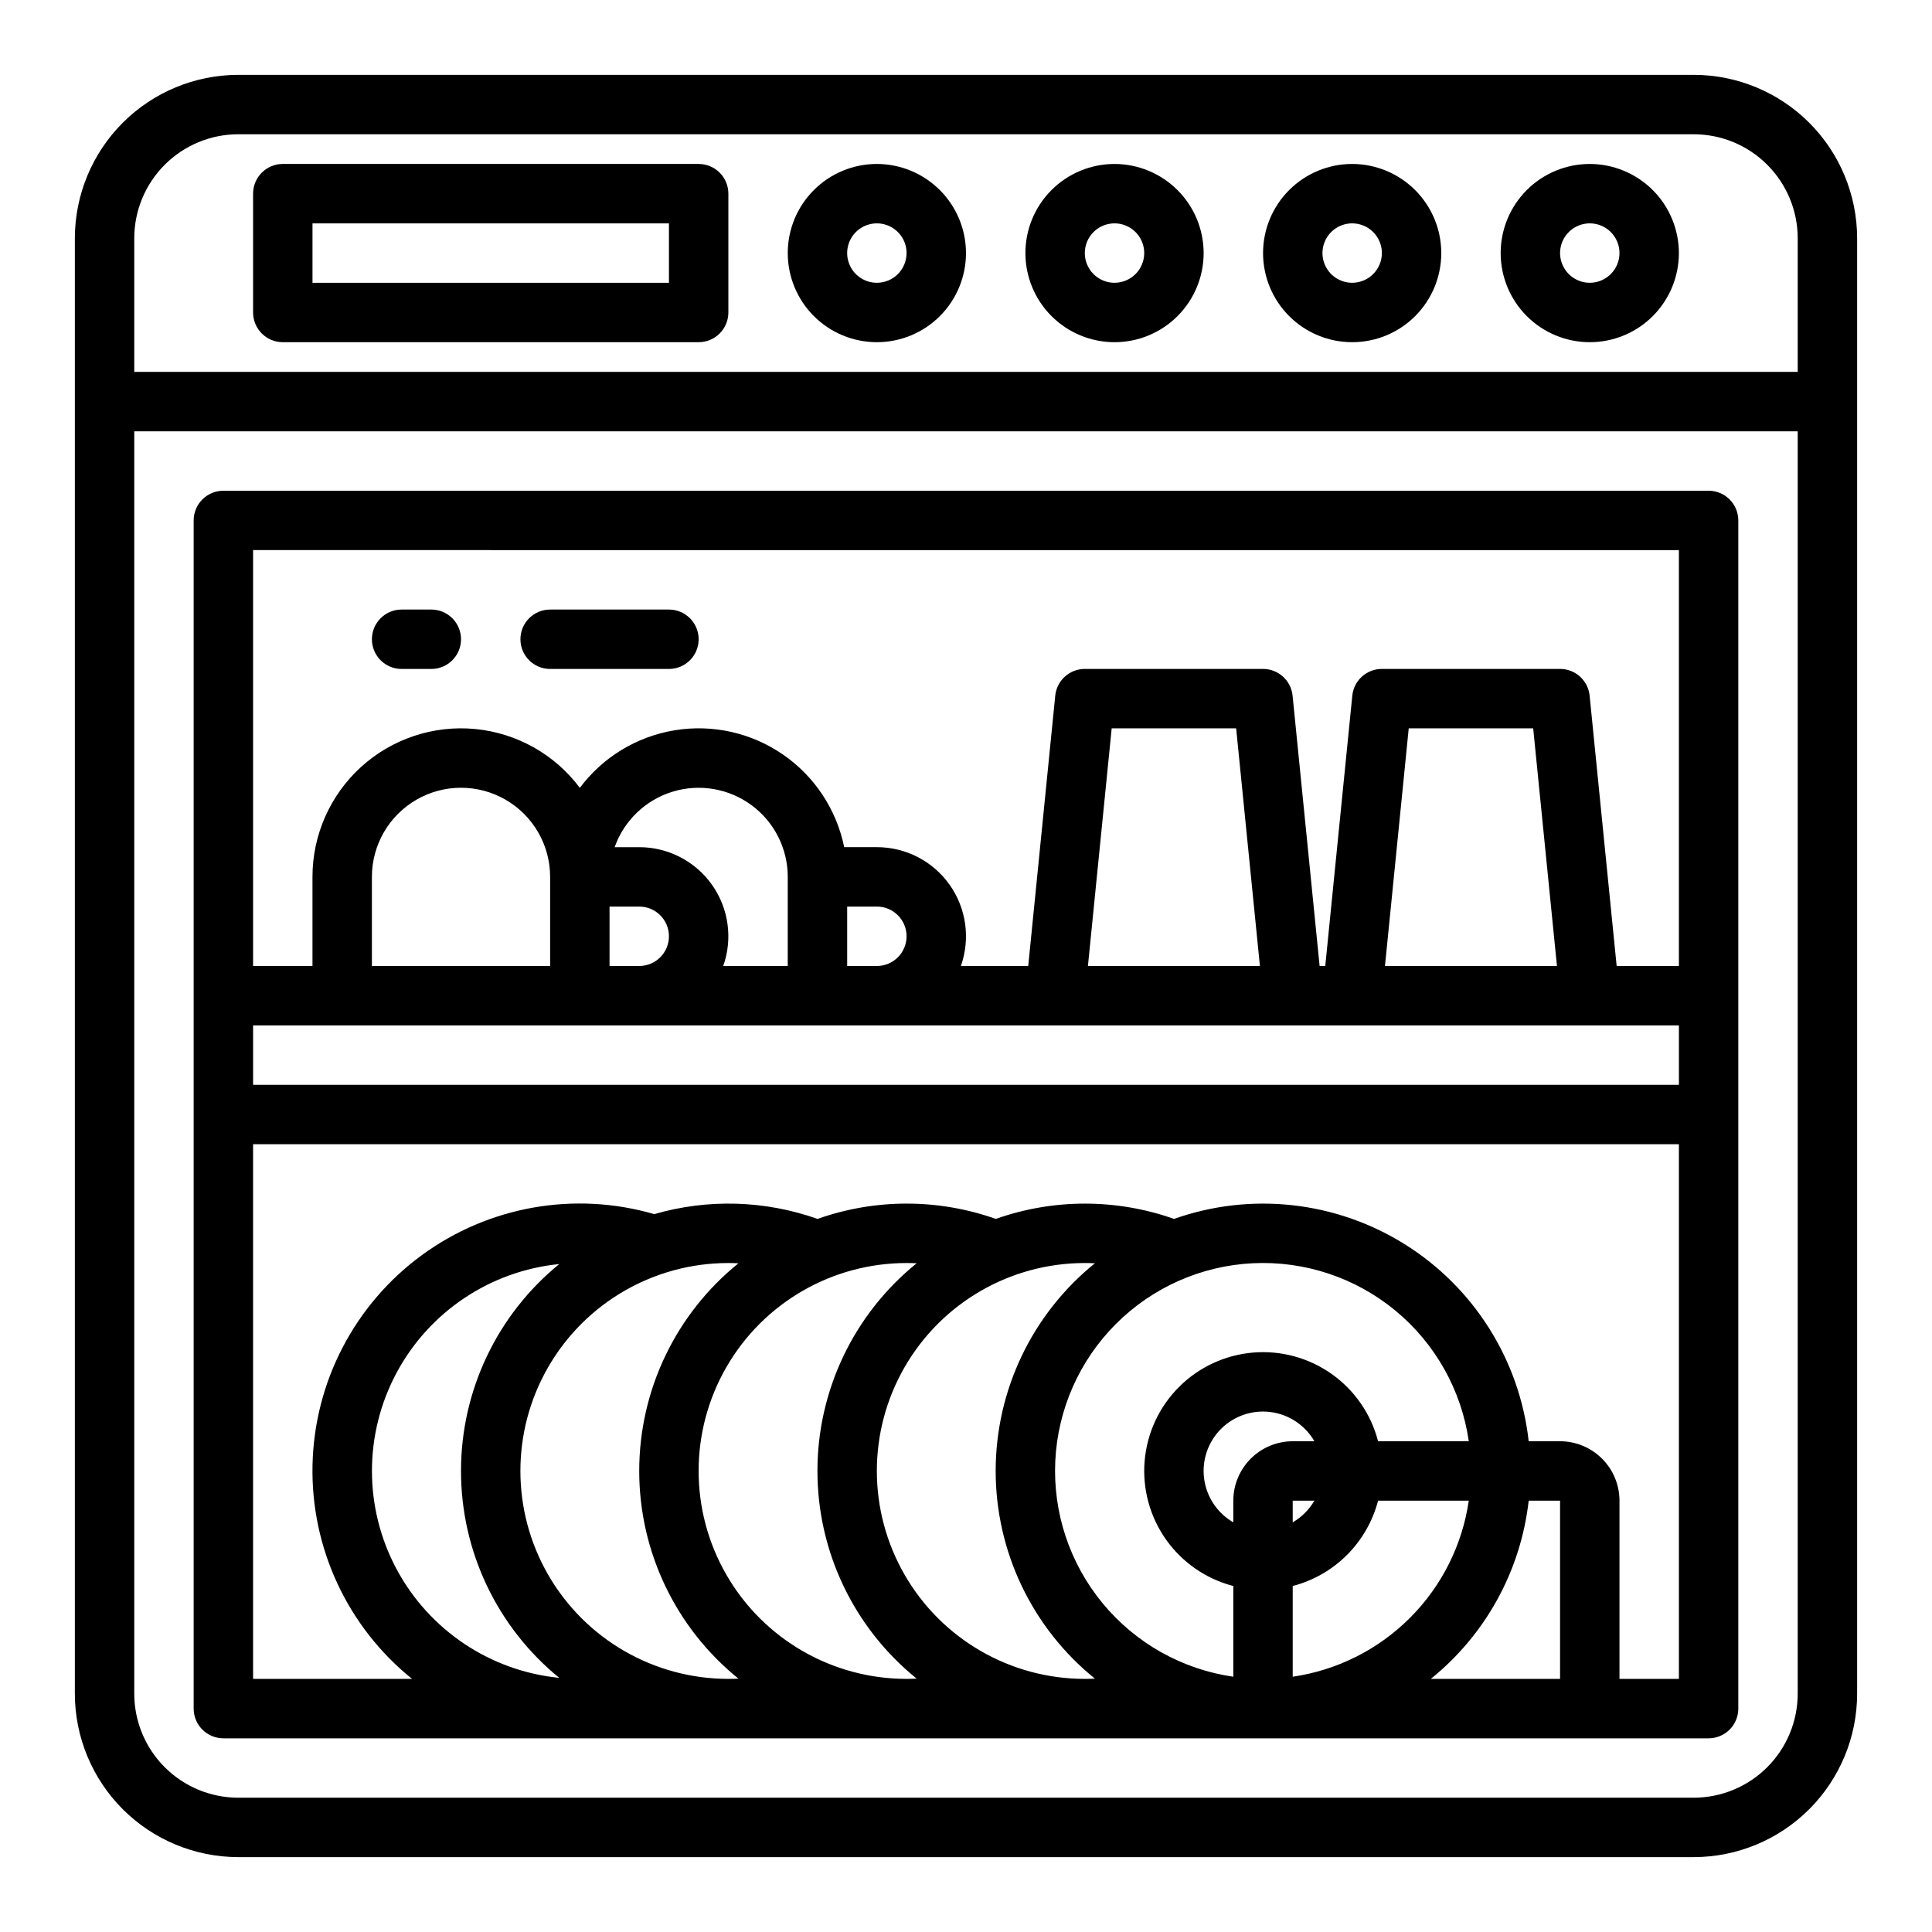
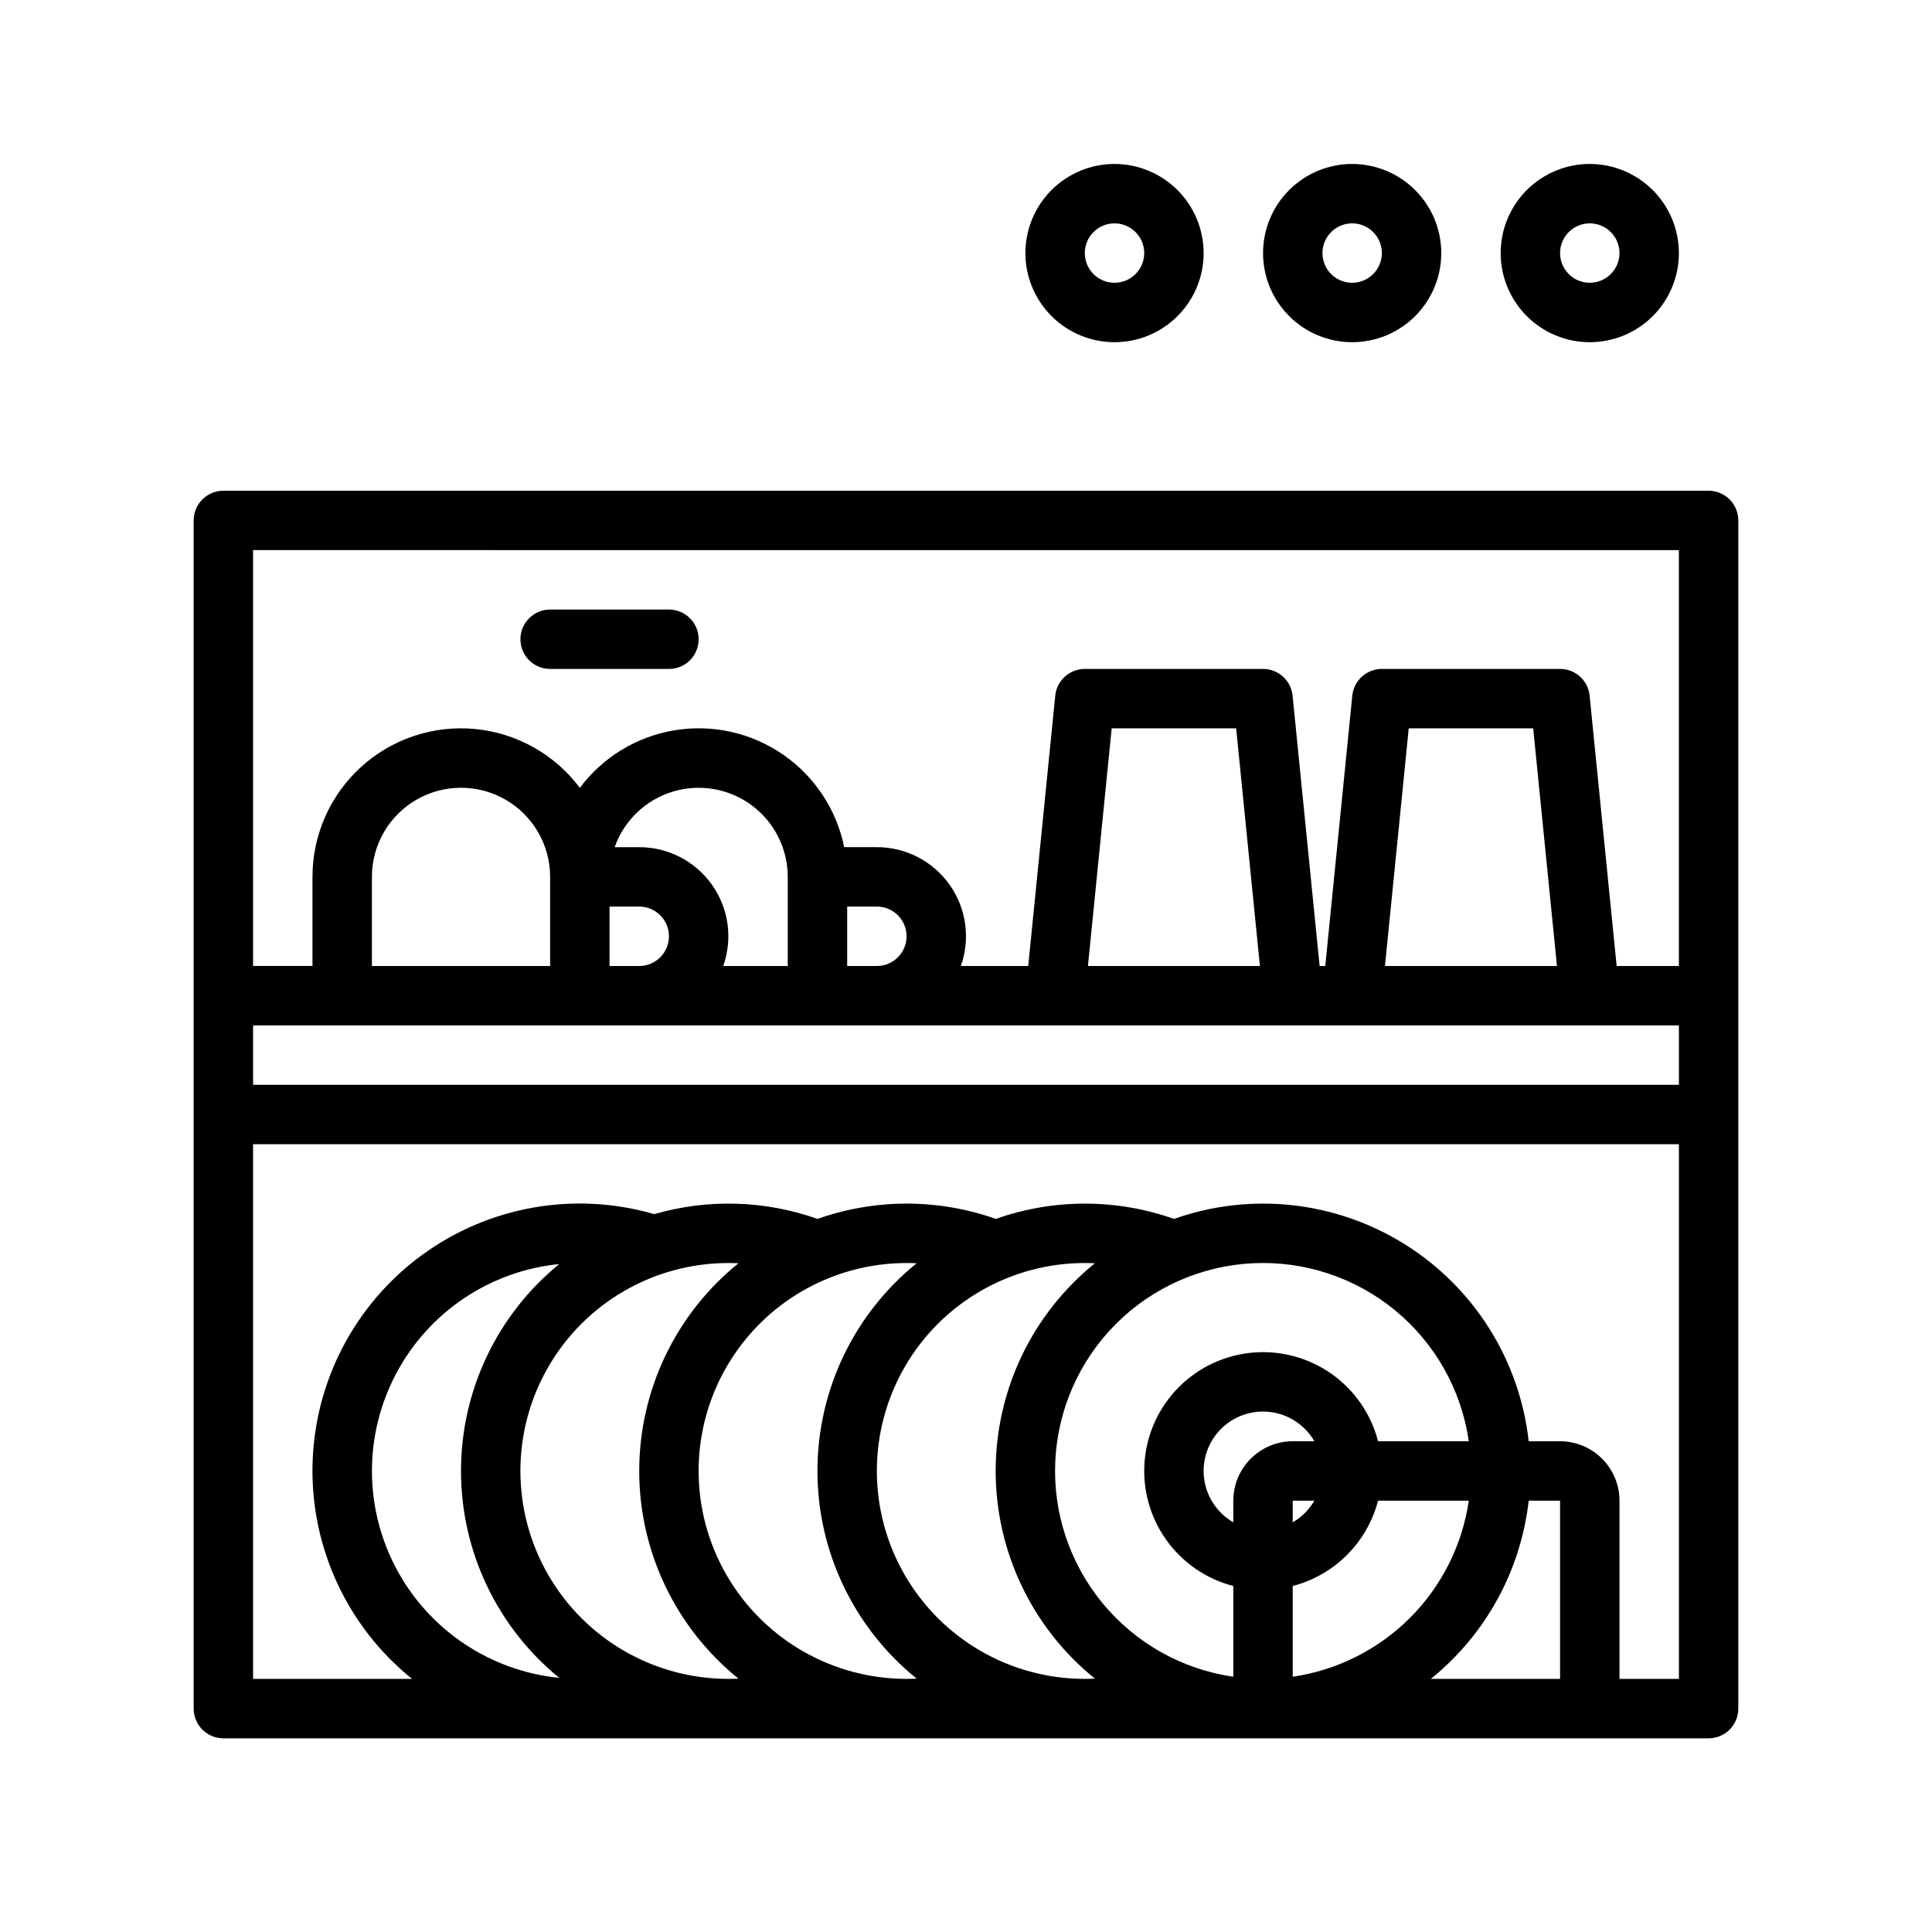
<svg xmlns="http://www.w3.org/2000/svg" fill="#000000" width="800px" height="800px" version="1.1" viewBox="144 144 512 512">
  <g>
-     <path d="m636.16 592.86v-385.73c-0.016-11.477-4.578-22.484-12.695-30.602-8.117-8.113-19.121-12.68-30.602-12.695h-385.73c-11.477 0.016-22.484 4.582-30.602 12.695-8.113 8.117-12.68 19.125-12.695 30.602v385.73c0.016 11.48 4.582 22.484 12.695 30.602 8.117 8.117 19.125 12.68 30.602 12.695h385.73c11.48-0.016 22.484-4.578 30.602-12.695 8.117-8.117 12.68-19.121 12.695-30.602zm-456.58-385.73c0.008-7.305 2.914-14.309 8.078-19.473 5.164-5.164 12.168-8.07 19.473-8.078h385.73c7.305 0.008 14.309 2.914 19.473 8.078 5.164 5.164 8.07 12.168 8.078 19.473v35.426h-440.83zm0 385.73v-334.56h440.83v334.56c-0.008 7.305-2.914 14.309-8.078 19.473-5.164 5.164-12.168 8.07-19.473 8.078h-385.73c-7.305-0.008-14.309-2.914-19.473-8.078-5.164-5.164-8.07-12.168-8.078-19.473z" />
    <path d="m604.67 596.8v-314.88c0-2.086-0.832-4.09-2.305-5.566-1.477-1.477-3.481-2.305-5.566-2.305h-393.6c-4.348 0-7.875 3.523-7.875 7.871v314.88c0 2.086 0.832 4.09 2.309 5.566 1.477 1.473 3.477 2.305 5.566 2.305h393.6c2.086 0 4.09-0.832 5.566-2.305 1.473-1.477 2.305-3.481 2.305-5.566zm-393.6-181.06h377.86v15.742l-377.86 0.004zm165.31-31.488c4.348 0 7.871 3.523 7.871 7.871s-3.523 7.875-7.871 7.875h-7.871v-15.746zm-23.617 15.742-17.098 0.004c2.559-7.231 1.449-15.25-2.977-21.512-4.426-6.258-11.617-9.98-19.285-9.977h-6.519c2.5-7.059 8.195-12.512 15.355-14.703 7.156-2.191 14.93-0.855 20.949 3.594 6.019 4.453 9.57 11.492 9.574 18.98zm-47.23-15.742h7.871c4.348 0 7.871 3.523 7.871 7.871s-3.523 7.875-7.871 7.875h-7.871zm-15.742 15.742-47.234 0.004v-23.617c0-8.438 4.5-16.234 11.809-20.453 7.305-4.219 16.309-4.219 23.613 0 7.309 4.219 11.809 12.016 11.809 20.453zm142.52 0 6.297-62.977h32.984l6.297 62.977zm78.719 0 6.297-62.977h32.984l6.297 62.977zm77.891-110.21v110.21h-16.492l-7.164-71.637h0.004c-0.406-4.023-3.793-7.086-7.836-7.086h-47.23c-4.043 0-7.43 3.062-7.832 7.086l-7.164 71.637h-1.496l-7.164-71.637c-0.402-4.023-3.789-7.086-7.832-7.086h-47.23c-4.043 0-7.43 3.062-7.836 7.086l-7.16 71.637h-17.848c2.559-7.231 1.449-15.25-2.977-21.512-4.426-6.258-11.617-9.98-19.285-9.977h-8.66c-2.031-9.969-7.844-18.766-16.215-24.539-8.375-5.777-18.66-8.082-28.699-6.438-10.039 1.645-19.051 7.113-25.145 15.258-6.644-8.875-16.727-14.539-27.766-15.594-11.035-1.051-22.008 2.602-30.211 10.059-8.203 7.461-12.879 18.035-12.875 29.125v23.617h-15.742v-110.21zm-102.34 236.16c-4.172 0.008-8.176 1.668-11.125 4.617-2.953 2.953-4.613 6.953-4.617 11.129v5.742c-4.238-2.445-7.098-6.723-7.738-11.57-0.637-4.852 1.016-9.719 4.473-13.18 3.461-3.457 8.332-5.113 13.18-4.473 4.852 0.641 9.125 3.5 11.57 7.734zm5.742 15.742v0.004c-1.383 2.379-3.363 4.359-5.742 5.742v-5.742zm-5.742 46.664v-24.043c5.441-1.414 10.406-4.258 14.383-8.234 3.977-3.977 6.82-8.941 8.238-14.383h24.043-0.004c-1.715 11.766-7.184 22.66-15.59 31.066-8.41 8.406-19.305 13.875-31.07 15.594zm22.621-62.406c-1.859-7.199-6.207-13.508-12.273-17.809s-13.457-6.316-20.863-5.691c-7.41 0.629-14.359 3.856-19.617 9.113-5.258 5.258-8.484 12.207-9.109 19.613-0.625 7.41 1.391 14.801 5.691 20.867 4.301 6.062 10.609 10.41 17.809 12.27v24.043c-13.566-1.957-25.914-8.898-34.637-19.469-8.723-10.57-13.195-24.012-12.543-37.699 0.656-13.691 6.387-26.645 16.078-36.336 9.691-9.691 22.645-15.422 36.336-16.078 13.688-0.652 27.133 3.816 37.703 12.539 10.57 8.723 17.512 21.074 19.465 34.637zm-101.34 7.875c0 21.375 9.668 41.605 26.297 55.035-0.891 0.043-1.785 0.07-2.684 0.07l0.004-0.004c-19.688 0-37.879-10.5-47.723-27.551s-9.844-38.055 0-55.105c9.844-17.047 28.035-27.551 47.723-27.551 0.898 0 1.797 0.02 2.688 0.062-16.637 13.43-26.305 33.664-26.305 55.043zm-47.23 0h-0.004c0 21.375 9.668 41.602 26.297 55.031-0.891 0.043-1.781 0.07-2.68 0.07-19.688 0-37.879-10.5-47.723-27.551s-9.844-38.055 0-55.105c9.844-17.047 28.035-27.551 47.723-27.551 0.898 0 1.797 0.02 2.688 0.062-16.633 13.43-26.305 33.664-26.305 55.043zm-47.23 0h-0.004c0 21.379 9.668 41.609 26.301 55.039-0.891 0.043-1.785 0.062-2.684 0.062-19.688 0-37.879-10.5-47.723-27.551s-9.844-38.055 0-55.105c9.844-17.047 28.035-27.551 47.723-27.551 0.898 0 1.789 0.027 2.684 0.07h-0.004c-16.629 13.426-26.297 33.656-26.297 55.035zm-47.23 0h-0.004c-0.004 21.262 9.559 41.398 26.039 54.832-18.297-1.824-34.48-12.656-43.145-28.875-8.66-16.223-8.66-35.695 0-51.914 8.664-16.223 24.848-27.055 43.145-28.875-16.48 13.434-26.043 33.566-26.039 54.832zm257.01 55.105-0.008-0.004c14.535-11.707 23.855-28.684 25.941-47.23h8.316v47.23zm49.996-0.004v-47.23c-0.004-4.176-1.664-8.176-4.617-11.129-2.953-2.949-6.953-4.609-11.129-4.617h-8.32 0.004c-2.391-21.473-14.457-40.68-32.762-52.156-18.309-11.48-40.852-13.973-61.223-6.766-15.281-5.402-31.953-5.402-47.234 0-15.281-5.406-31.957-5.406-47.242 0-13.941-4.938-29.074-5.379-43.277-1.266-21.121-6.137-43.895-2.109-61.633 10.898-17.738 13.008-28.426 33.516-28.926 55.504-0.5 21.992 9.246 42.965 26.375 56.762h-42.129v-141.7h377.86v141.7z" />
-     <path d="m329.15 187.45h-110.21c-4.348 0-7.871 3.523-7.871 7.871v31.488c0 2.09 0.828 4.09 2.305 5.566 1.477 1.477 3.481 2.309 5.566 2.309h110.21c2.09 0 4.094-0.832 5.566-2.309 1.477-1.477 2.309-3.477 2.309-5.566v-31.488c0-2.086-0.832-4.09-2.309-5.566-1.473-1.473-3.477-2.305-5.566-2.305zm-7.871 31.488h-94.465v-15.742h94.465z" />
    <path d="m439.36 187.45c-6.266 0-12.27 2.488-16.699 6.918-4.43 4.43-6.918 10.434-6.918 16.699 0 6.262 2.488 12.27 6.918 16.699 4.43 4.43 10.434 6.918 16.699 6.918 6.262 0 12.27-2.488 16.699-6.918 4.43-4.43 6.918-10.438 6.918-16.699-0.008-6.262-2.5-12.266-6.926-16.691-4.43-4.426-10.43-6.918-16.691-6.926zm0 31.488c-3.184 0-6.055-1.918-7.273-4.859-1.219-2.941-0.547-6.328 1.707-8.578 2.25-2.25 5.637-2.926 8.578-1.707s4.859 4.09 4.859 7.273c-0.004 4.344-3.527 7.867-7.871 7.871z" />
-     <path d="m376.38 187.45c-6.266 0-12.27 2.488-16.699 6.918-4.43 4.43-6.918 10.434-6.918 16.699 0 6.262 2.488 12.27 6.918 16.699 4.43 4.43 10.434 6.918 16.699 6.918 6.262 0 12.27-2.488 16.699-6.918 4.43-4.43 6.918-10.438 6.918-16.699-0.008-6.262-2.5-12.266-6.926-16.691-4.43-4.426-10.43-6.918-16.691-6.926zm0 31.488c-3.184 0-6.055-1.918-7.273-4.859-1.219-2.941-0.543-6.328 1.707-8.578s5.637-2.926 8.578-1.707c2.941 1.219 4.859 4.09 4.859 7.273-0.004 4.344-3.527 7.867-7.871 7.871z" />
    <path d="m565.31 187.45c-6.266 0-12.273 2.488-16.699 6.918-4.43 4.43-6.918 10.434-6.918 16.699 0 6.262 2.488 12.27 6.918 16.699 4.426 4.43 10.434 6.918 16.699 6.918 6.262 0 12.27-2.488 16.699-6.918 4.426-4.43 6.914-10.438 6.914-16.699-0.008-6.262-2.496-12.266-6.922-16.691-4.43-4.426-10.434-6.918-16.691-6.926zm0 31.488c-3.184 0-6.055-1.918-7.273-4.859-1.219-2.941-0.547-6.328 1.707-8.578 2.25-2.25 5.637-2.926 8.578-1.707 2.941 1.219 4.859 4.09 4.859 7.273-0.004 4.344-3.527 7.867-7.871 7.871z" />
    <path d="m502.34 187.45c-6.266 0-12.27 2.488-16.699 6.918-4.43 4.43-6.918 10.434-6.918 16.699 0 6.262 2.488 12.27 6.918 16.699 4.43 4.43 10.434 6.918 16.699 6.918 6.262 0 12.27-2.488 16.699-6.918 4.426-4.43 6.914-10.438 6.914-16.699-0.004-6.262-2.496-12.266-6.922-16.691-4.43-4.426-10.43-6.918-16.691-6.926zm0 31.488c-3.184 0-6.055-1.918-7.273-4.859-1.219-2.941-0.547-6.328 1.707-8.578 2.25-2.25 5.637-2.926 8.578-1.707s4.859 4.09 4.859 7.273c-0.004 4.344-3.527 7.867-7.871 7.871z" />
-     <path d="m250.43 321.28h7.871c4.348 0 7.875-3.523 7.875-7.871s-3.527-7.871-7.875-7.871h-7.871c-4.348 0-7.871 3.523-7.871 7.871s3.523 7.871 7.871 7.871z" />
    <path d="m289.79 321.28h31.488c4.348 0 7.871-3.523 7.871-7.871s-3.523-7.871-7.871-7.871h-31.488c-4.348 0-7.871 3.523-7.871 7.871s3.523 7.871 7.871 7.871z" />
  </g>
</svg>